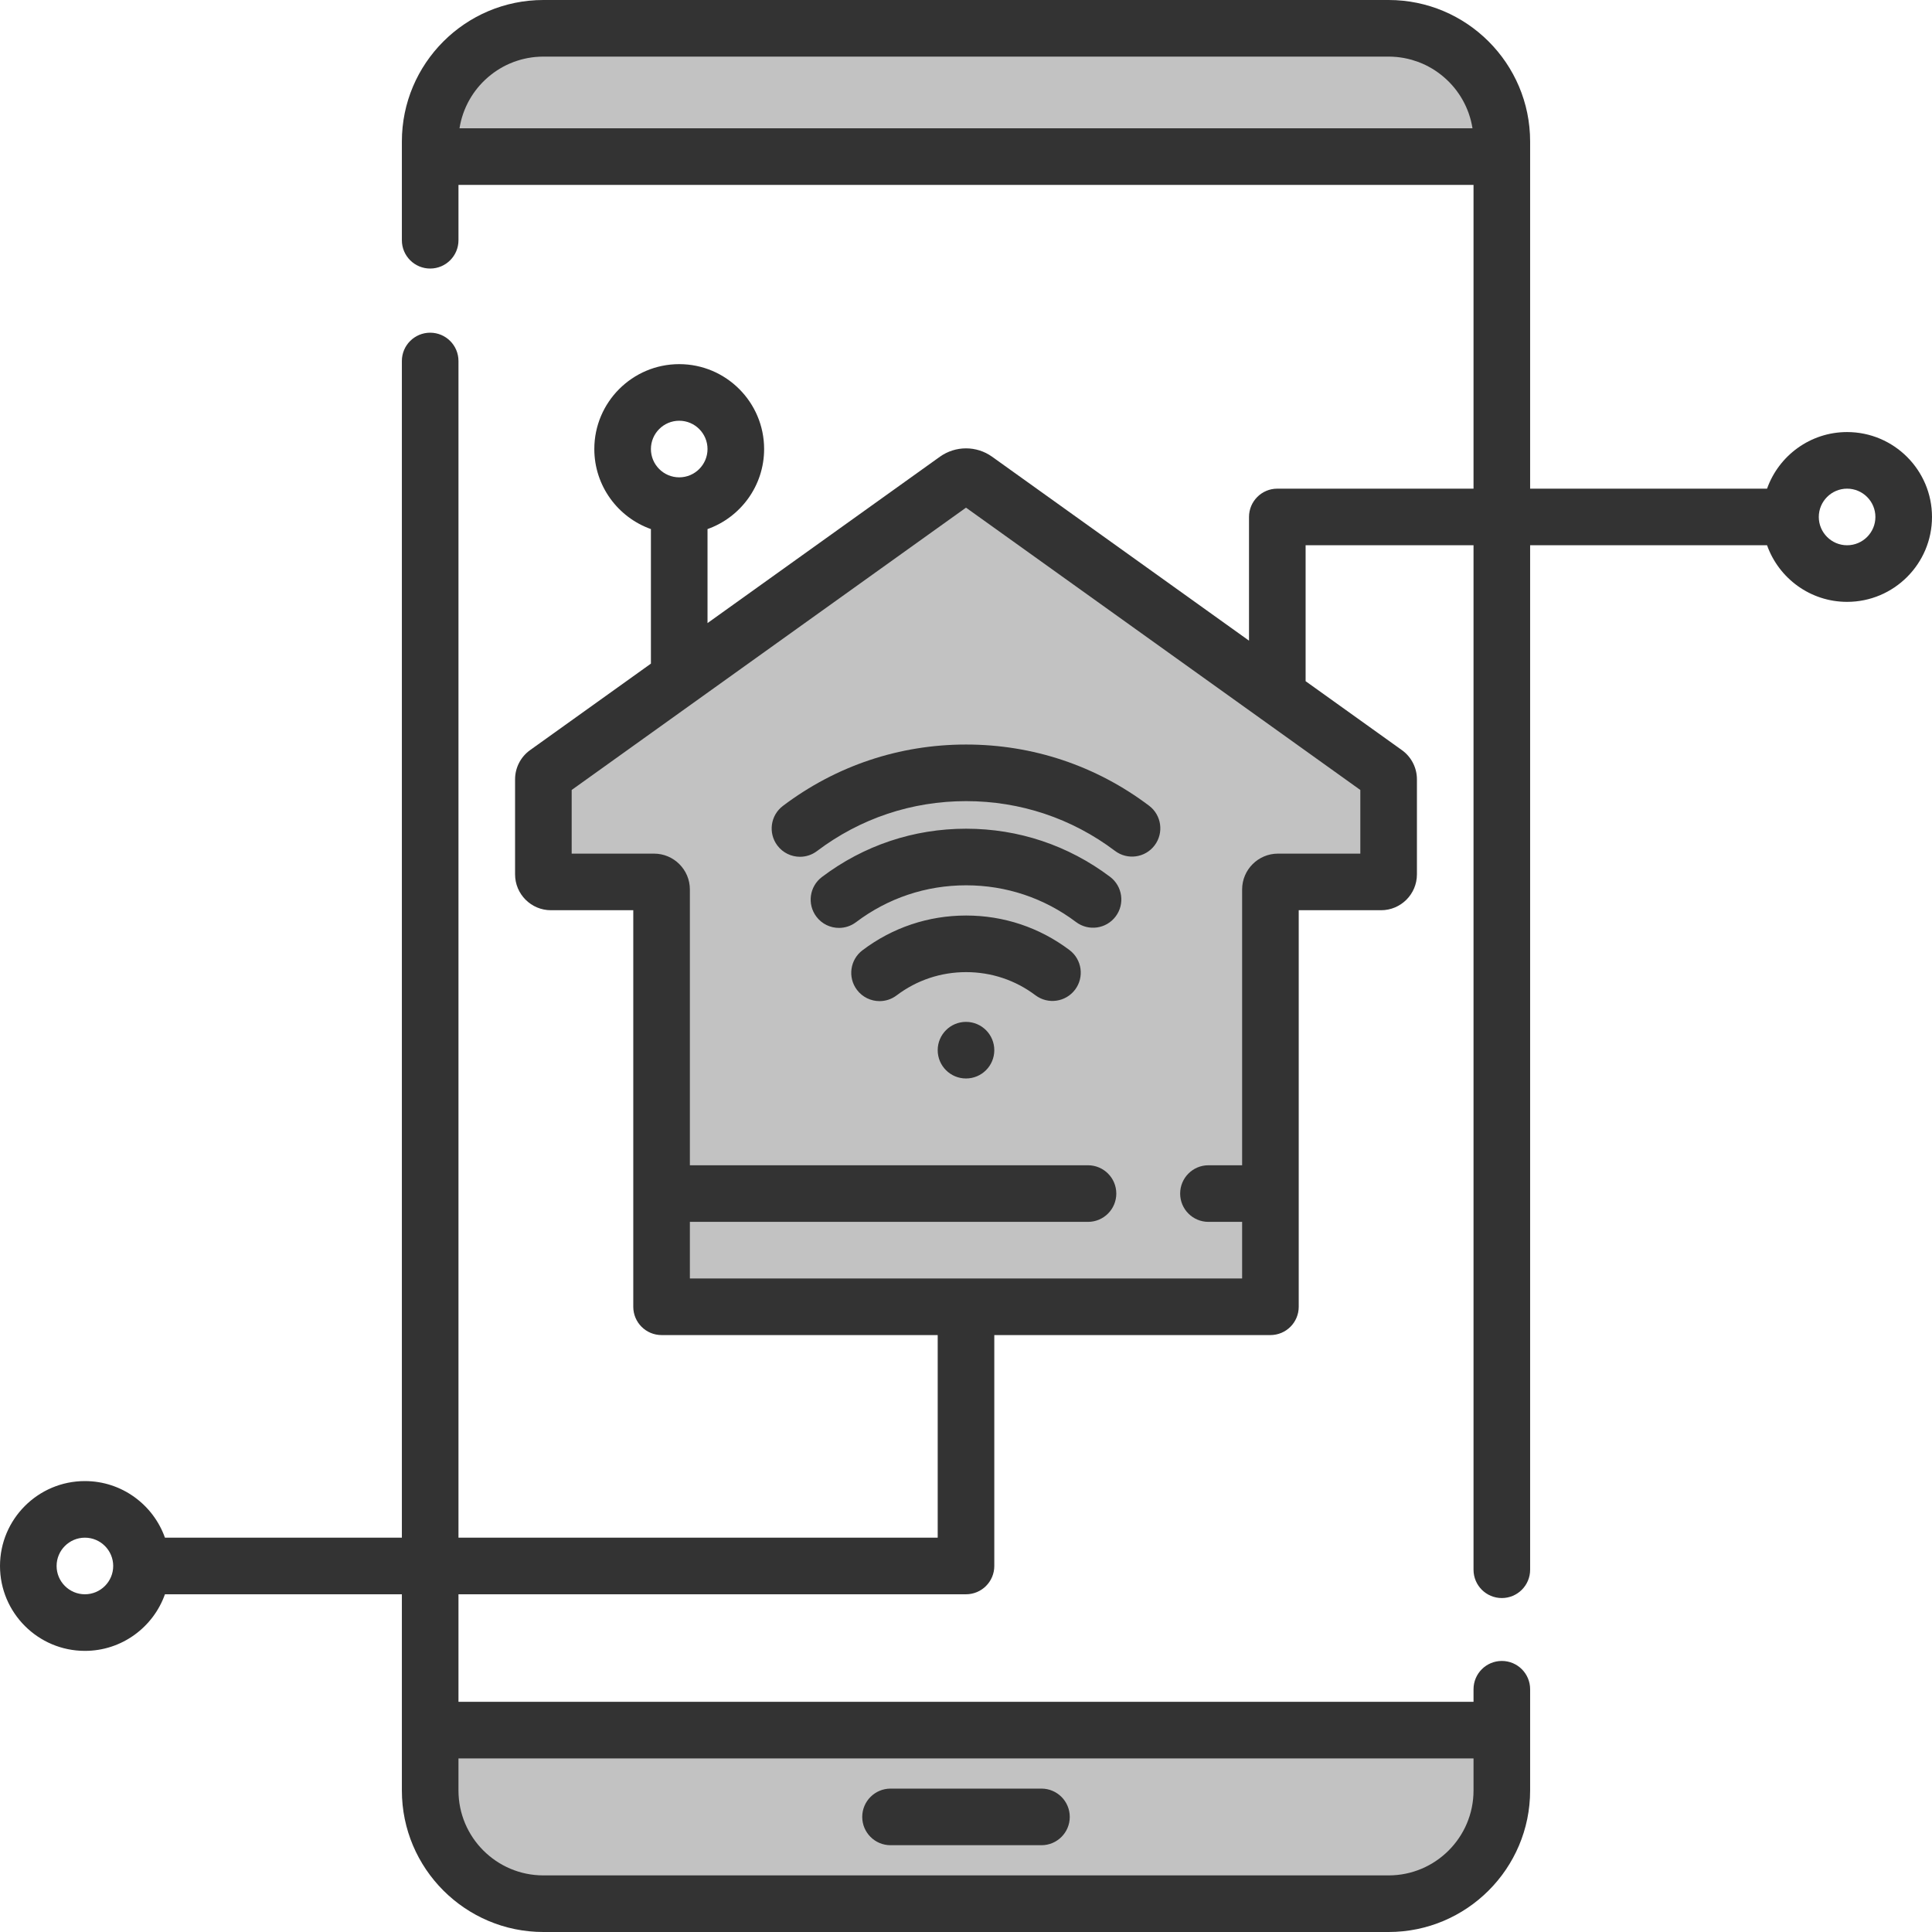
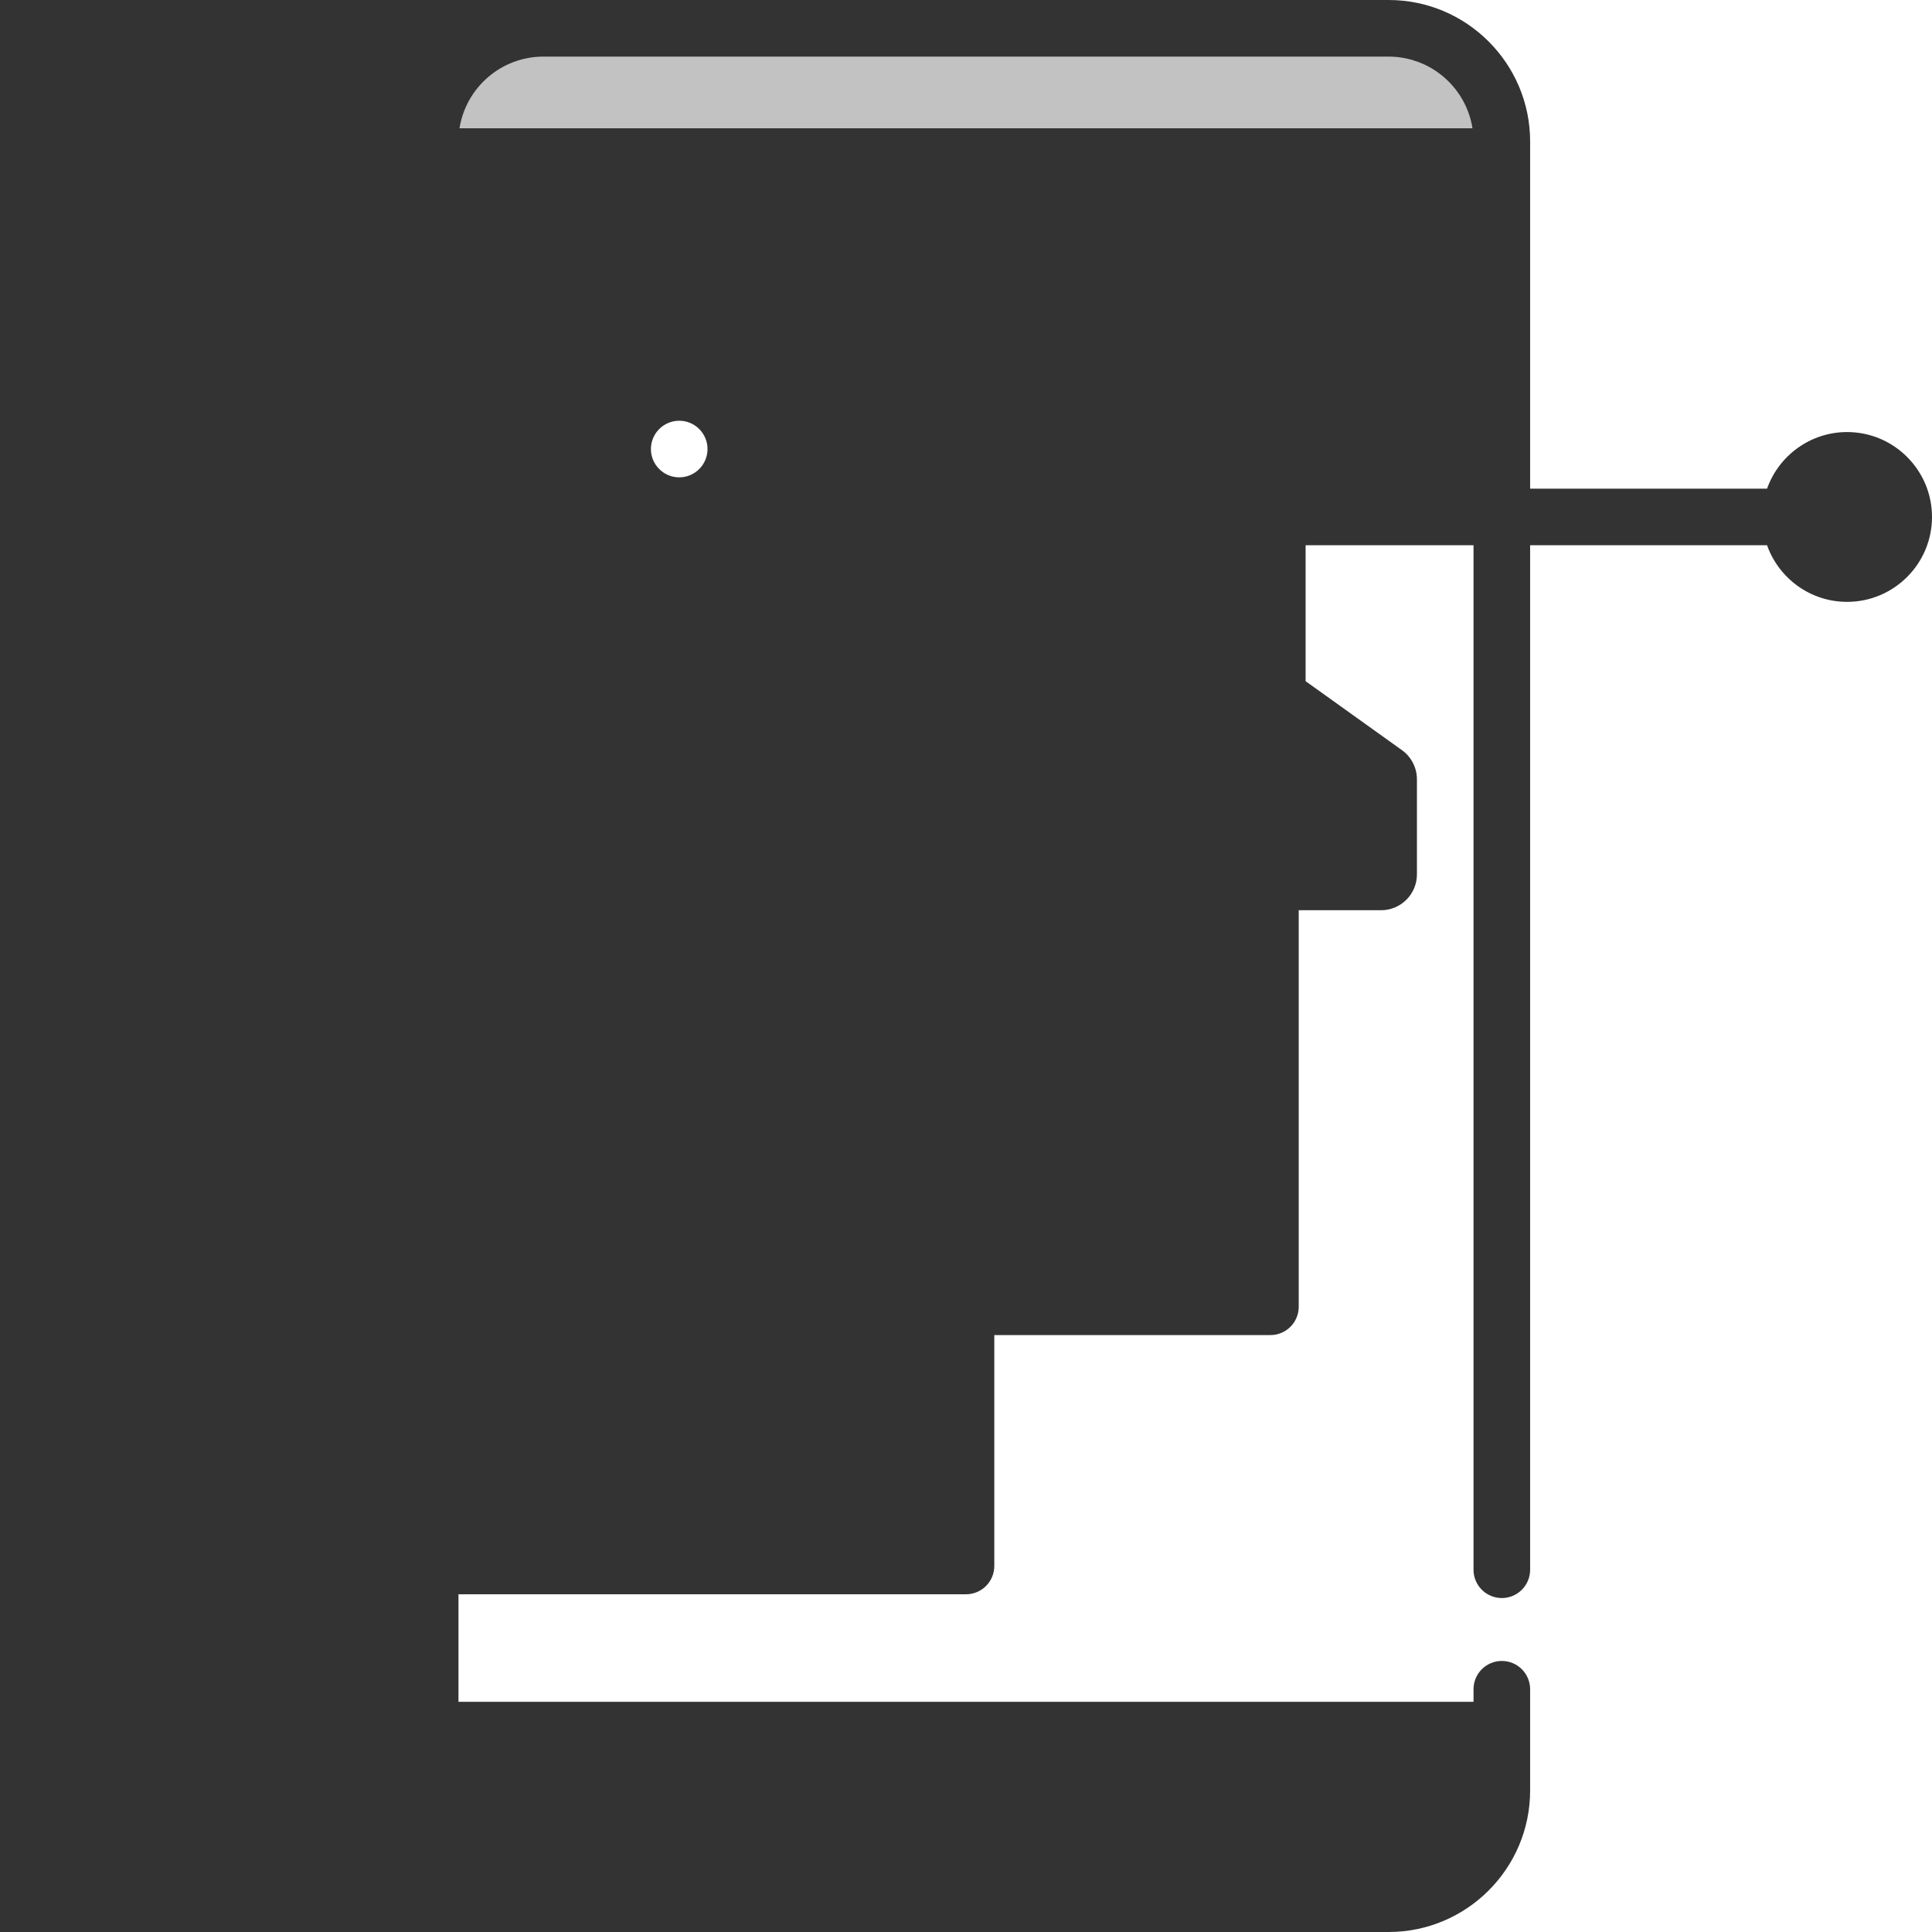
<svg xmlns="http://www.w3.org/2000/svg" width="128" height="128" viewBox="0 0 128 128" fill="none">
  <rect x="0" y="0" width="128" height="128" fill="#333333" stroke="none" />
-   <path d="M36 0H0V103.75V128H36C30.83 128 26.625 123.795 26.625 118.625V105.625H10.928C10.153 107.808 8.069 109.375 5.625 109.375C2.523 109.375 0 106.852 0 103.75C0 100.648 2.523 98.125 5.625 98.125C8.069 98.125 10.153 99.692 10.928 101.875H26.625V23.917C26.625 22.881 27.465 22.042 28.5 22.042C29.535 22.042 30.375 22.881 30.375 23.917V101.875H62.125V88.452H43.831C42.796 88.452 41.956 87.612 41.956 86.577V60.305H36.5C35.19 60.305 34.125 59.239 34.125 57.93V51.631C34.125 50.866 34.496 50.144 35.118 49.699L43.125 43.967V35.053C40.942 34.278 39.375 32.194 39.375 29.75C39.375 26.648 41.898 24.125 45 24.125C48.102 24.125 50.625 26.648 50.625 29.75C50.625 32.194 49.058 34.278 46.875 35.053V41.281L62.272 30.258C63.308 29.521 64.693 29.521 65.724 30.255L82.75 42.445V34.25C82.75 33.215 83.589 32.375 84.625 32.375H97.625V12.25H30.375V15.917C30.375 16.952 29.535 17.792 28.5 17.792C27.465 17.792 26.625 16.952 26.625 15.917V9.375C26.625 4.205 30.83 0 36 0Z" fill="white" />
  <path d="M92 0C97.17 0 101.375 4.205 101.375 9.375V32.375H117.072C117.847 30.192 119.931 28.625 122.375 28.625C125.477 28.625 128 31.148 128 34.25C128 37.352 125.477 39.875 122.375 39.875C119.931 39.875 117.847 38.308 117.072 36.125H101.375V104C101.375 105.035 100.536 105.875 99.5 105.875C98.464 105.875 97.625 105.035 97.625 104V36.125H86.5V45.13L92.883 49.7C93.504 50.145 93.875 50.867 93.875 51.631V57.93C93.875 59.239 92.81 60.305 91.5 60.305H86.044V86.577C86.044 87.613 85.204 88.452 84.169 88.452H65.875V103.75C65.875 104.785 65.036 105.625 64 105.625H30.375V112.75H97.625V111.917C97.625 110.881 98.464 110.042 99.5 110.042C100.536 110.042 101.375 110.881 101.375 111.917V118.625C101.375 123.795 97.17 128 92 128H128V34.25V0H92Z" fill="white" />
  <path d="M92.482 3.772C92.323 3.759 92.163 3.75 92 3.75H36C35.837 3.75 35.677 3.759 35.517 3.772C35.498 3.773 35.48 3.774 35.462 3.776C35.31 3.79 35.162 3.812 35.015 3.838L34.995 3.841L34.965 3.847L34.941 3.851C34.797 3.879 34.655 3.912 34.515 3.95C34.5 3.954 34.485 3.958 34.469 3.963L34.442 3.971C34.302 4.011 34.163 4.057 34.027 4.107L34.017 4.112L34 4.118C33.991 4.122 33.982 4.125 33.973 4.129C33.831 4.184 33.692 4.243 33.557 4.309C33.552 4.311 33.548 4.313 33.544 4.315C33.408 4.382 33.275 4.453 33.147 4.53C33.134 4.537 33.121 4.544 33.109 4.552C32.984 4.627 32.862 4.708 32.744 4.792C32.726 4.805 32.707 4.817 32.69 4.831C32.575 4.915 32.463 5.003 32.355 5.096C32.337 5.111 32.318 5.127 32.301 5.143C32.193 5.236 32.089 5.335 31.989 5.437C31.975 5.451 31.961 5.466 31.947 5.48C31.845 5.587 31.745 5.696 31.651 5.811C31.649 5.814 31.646 5.817 31.644 5.821C31.641 5.824 31.638 5.828 31.636 5.831C31.542 5.946 31.452 6.065 31.368 6.188C31.361 6.197 31.355 6.206 31.349 6.215C31.266 6.337 31.189 6.463 31.115 6.591L31.083 6.646C31.014 6.771 30.949 6.899 30.889 7.03C30.884 7.042 30.879 7.053 30.873 7.064L30.867 7.078L30.858 7.098C30.8 7.229 30.746 7.363 30.697 7.5L30.693 7.512C30.688 7.529 30.682 7.546 30.676 7.562C30.628 7.704 30.584 7.848 30.547 7.993C30.544 8.006 30.541 8.019 30.538 8.03C30.502 8.18 30.471 8.33 30.446 8.483L30.445 8.493L30.443 8.5H97.557C97.556 8.493 97.554 8.485 97.553 8.478C97.528 8.328 97.498 8.18 97.462 8.034C97.46 8.025 97.458 8.017 97.456 8.008C97.455 8.003 97.454 7.997 97.452 7.992C97.415 7.848 97.372 7.705 97.324 7.565C97.32 7.554 97.317 7.543 97.313 7.532C97.309 7.521 97.306 7.509 97.302 7.498C97.253 7.363 97.2 7.229 97.142 7.1C97.132 7.076 97.121 7.053 97.11 7.029C97.051 6.899 96.986 6.772 96.917 6.647L96.91 6.634L96.9 6.619C96.895 6.609 96.889 6.6 96.884 6.59C96.811 6.462 96.734 6.337 96.651 6.216L96.631 6.188C96.547 6.065 96.458 5.946 96.365 5.832C96.362 5.829 96.359 5.825 96.356 5.821L96.351 5.815L96.348 5.811C96.254 5.696 96.155 5.587 96.053 5.48C96.046 5.473 96.039 5.466 96.032 5.458C96.025 5.451 96.018 5.444 96.011 5.437C95.91 5.335 95.807 5.237 95.699 5.144C95.681 5.127 95.663 5.111 95.644 5.096C95.536 5.003 95.425 4.915 95.311 4.831C95.292 4.818 95.273 4.806 95.255 4.792C95.137 4.708 95.016 4.627 94.891 4.552C94.878 4.544 94.865 4.537 94.853 4.53C94.724 4.454 94.591 4.382 94.455 4.315C94.453 4.314 94.451 4.313 94.449 4.312C94.447 4.311 94.445 4.31 94.443 4.309C94.308 4.243 94.168 4.184 94.026 4.129C94.019 4.126 94.012 4.123 94.004 4.12C93.994 4.116 93.984 4.111 93.973 4.107C93.836 4.057 93.697 4.012 93.557 3.971L93.484 3.95C93.345 3.912 93.202 3.879 93.059 3.852L93.042 3.848L93.022 3.845C93.01 3.843 92.998 3.84 92.985 3.838C92.838 3.812 92.689 3.791 92.538 3.776C92.519 3.774 92.501 3.773 92.482 3.772Z" fill="white" fill-opacity="0.7" />
  <path d="M46.875 29.75C46.875 28.716 46.034 27.875 45 27.875C43.966 27.875 43.125 28.716 43.125 29.75C43.125 30.784 43.966 31.625 45 31.625C46.034 31.625 46.875 30.784 46.875 29.75Z" fill="white" />
-   <path d="M3.75 103.75C3.75 104.784 4.591 105.625 5.625 105.625C6.659 105.625 7.5 104.784 7.5 103.75C7.5 102.716 6.659 101.875 5.625 101.875C4.591 101.875 3.75 102.716 3.75 103.75Z" fill="white" />
-   <path fill-rule="evenodd" clip-rule="evenodd" d="M97.625 118.625V116.5H30.375V118.625C30.375 121.727 32.898 124.25 36 124.25H92C95.102 124.25 97.625 121.727 97.625 118.625ZM70.875 120.375C70.875 121.41 70.036 122.25 69 122.25H59C57.965 122.25 57.125 121.41 57.125 120.375C57.125 119.34 57.965 118.5 59 118.5H69C70.036 118.5 70.875 119.34 70.875 120.375Z" fill="white" fill-opacity="0.7" />
-   <path fill-rule="evenodd" clip-rule="evenodd" d="M84.669 56.555H90.125V52.338L83.584 47.654C83.576 47.65 83.569 47.644 83.562 47.639L83.553 47.632L64 33.633L37.875 52.338V56.555H43.331C44.641 56.555 45.706 57.62 45.706 58.93V77.202H72.083C73.119 77.202 73.958 78.042 73.958 79.077C73.958 80.112 73.119 80.952 72.083 80.952H45.706V84.702H82.294V80.952H80.062C79.026 80.952 78.188 80.112 78.188 79.077C78.188 78.042 79.026 77.202 80.062 77.202H82.294V58.93C82.294 57.62 83.359 56.555 84.669 56.555ZM70.856 62.943C68.868 61.447 66.501 60.656 64.008 60.656C61.508 60.656 59.133 61.452 57.143 62.956C56.316 63.58 56.152 64.756 56.776 65.582C57.145 66.07 57.706 66.327 58.274 66.327C58.668 66.327 59.065 66.203 59.402 65.948C60.737 64.939 62.33 64.406 64.008 64.406C65.681 64.406 67.269 64.936 68.601 65.939C69.428 66.561 70.603 66.395 71.226 65.568C71.849 64.741 71.683 63.566 70.856 62.943ZM64.008 54.904C67.478 54.904 70.775 56.007 73.545 58.092C74.371 58.715 74.537 59.891 73.915 60.717C73.292 61.545 72.117 61.71 71.289 61.087C69.175 59.495 66.658 58.654 64.008 58.654C61.351 58.654 58.829 59.499 56.714 61.097C56.376 61.352 55.978 61.476 55.585 61.476C55.018 61.476 54.456 61.22 54.088 60.731C53.464 59.905 53.627 58.73 54.453 58.105C57.225 56.012 60.528 54.904 64.008 54.904ZM76.129 53.38C72.611 50.728 68.42 49.327 64.008 49.327C59.587 49.327 55.39 50.733 51.87 53.393C51.044 54.017 50.88 55.192 51.504 56.019C51.873 56.507 52.434 56.764 53.002 56.764C53.395 56.764 53.792 56.64 54.13 56.384C56.994 54.221 60.409 53.077 64.008 53.077C67.599 53.077 71.01 54.217 73.872 56.374C74.699 56.998 75.875 56.832 76.497 56.006C77.12 55.179 76.955 54.003 76.129 53.38ZM64 71.452C65.035 71.452 65.875 70.613 65.875 69.577C65.875 68.542 65.035 67.702 64 67.702C62.965 67.702 62.125 68.542 62.125 69.577C62.125 70.613 62.965 71.452 64 71.452Z" fill="white" fill-opacity="0.7" />
-   <path d="M120.5 34.25C120.5 35.284 121.341 36.125 122.375 36.125C123.409 36.125 124.25 35.284 124.25 34.25C124.25 33.216 123.409 32.375 122.375 32.375C121.341 32.375 120.5 33.216 120.5 34.25Z" fill="white" />
</svg>